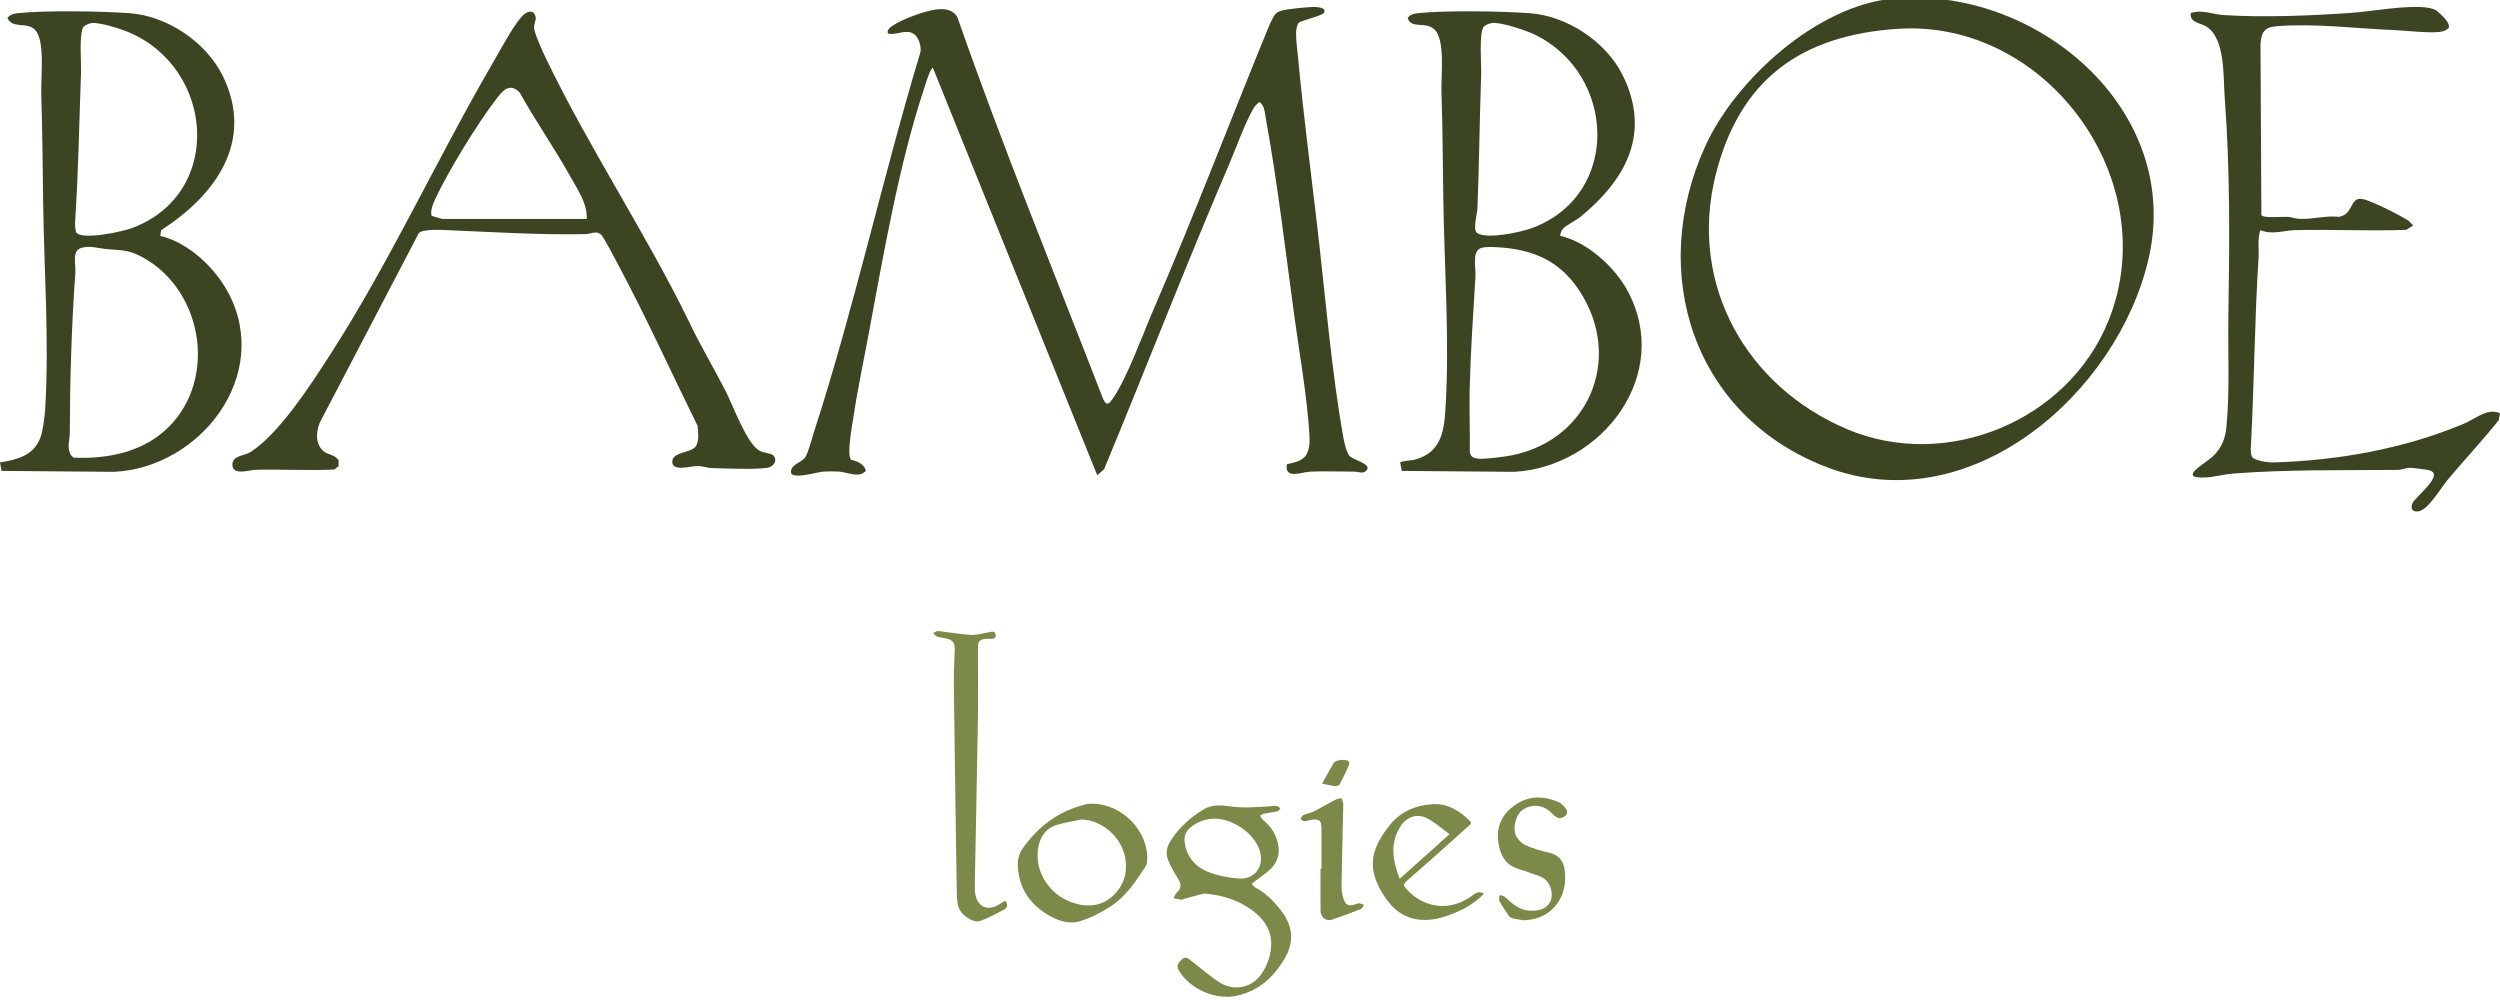
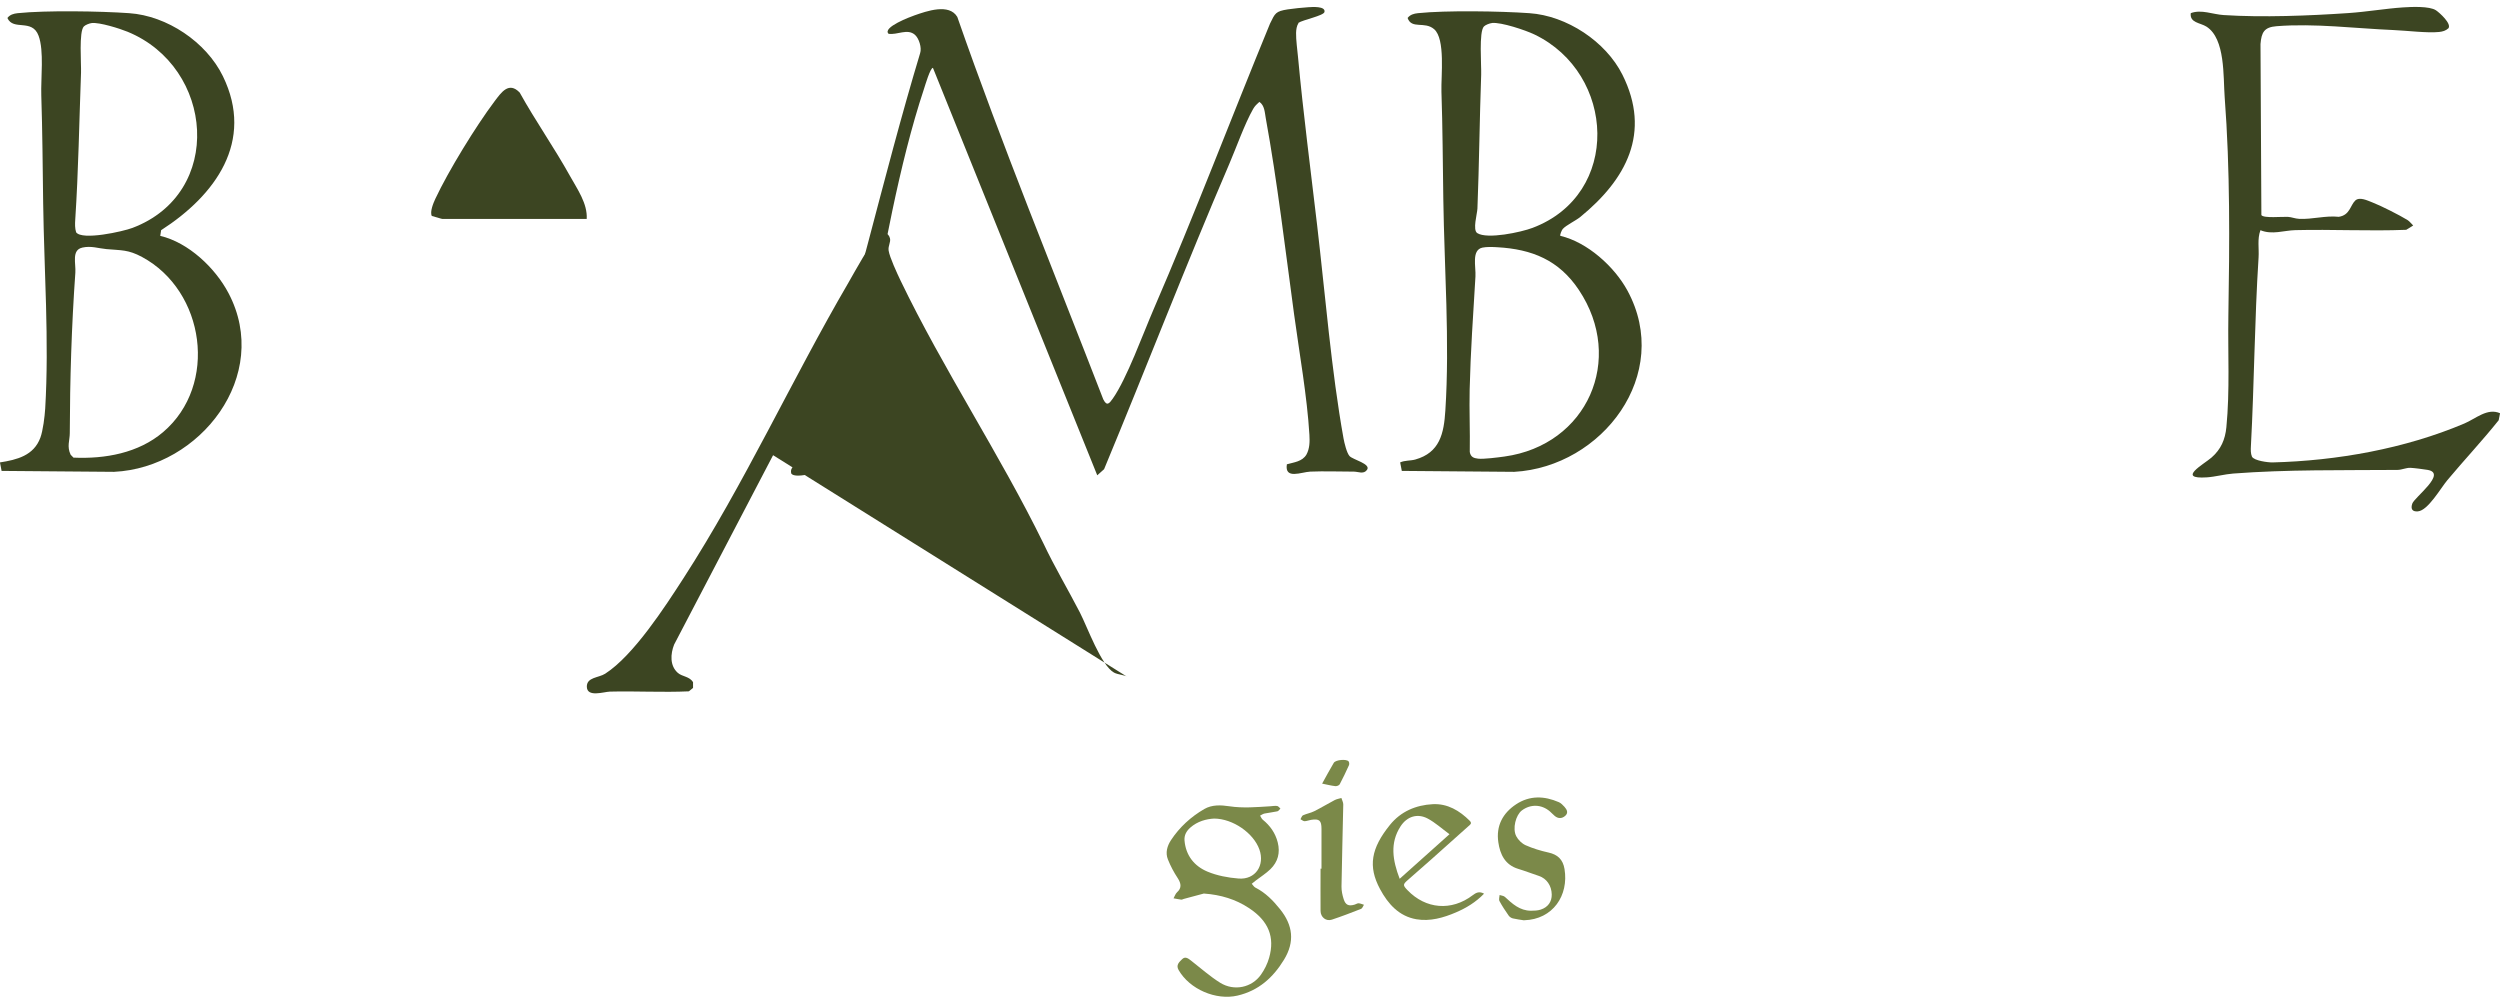
<svg xmlns="http://www.w3.org/2000/svg" id="Laag_1" version="1.1" viewBox="0 0 453.54 181.42">
  <defs>
    <style>
      .st0 {
        fill: #7b8949;
      }

      .st1 {
        fill: #3c4522;
      }
    </style>
  </defs>
  <g>
    <path class="st0" d="M218.44,162.09c-1.23.33-2.46.66-3.69.99-.15.04-.31.15-.45.13-.47-.06-.93-.16-1.4-.24.21-.37.34-.83.64-1.1.81-.72.8-1.52.12-2.56-.7-1.06-1.31-2.21-1.78-3.39-.49-1.22-.14-2.44.56-3.51,1.56-2.36,3.61-4.23,6.04-5.64,1.4-.81,3.02-.73,4.54-.5,2.5.38,4.97.15,7.45,0,.41-.03.83-.11,1.23-.05.21.03.39.3.59.46-.18.18-.34.46-.56.51-.77.17-1.56.24-2.33.4-.28.06-.54.25-.8.38.16.25.27.56.49.74,1.34,1.09,2.28,2.42,2.71,4.11.48,1.89.04,3.53-1.32,4.86-.8.78-1.78,1.39-2.68,2.08-.24.18-.47.38-.71.57.22.24.4.57.68.71,1.82.92,3.19,2.33,4.45,3.9,2.34,2.91,2.71,5.91.72,9.17-1.99,3.26-4.62,5.62-8.44,6.51-3.91.91-8.69-1.16-10.68-4.64-.53-.93.13-1.45.62-1.95.59-.6,1.14-.14,1.66.26,1.74,1.35,3.4,2.84,5.26,4,2.54,1.58,5.76.88,7.41-1.48.64-.91,1.17-1.97,1.47-3.04,1.08-3.77-.11-6.68-3.61-9-2.45-1.63-5.17-2.44-8.18-2.66ZM220.26,148.5c-1.41.08-3.01.48-4.33,1.65-.7.62-1.12,1.38-1.04,2.33.23,2.72,1.77,4.64,4.15,5.64,1.76.74,3.75,1.11,5.67,1.26,3.03.24,4.8-2.39,3.76-5.28-1.06-2.96-4.78-5.58-8.22-5.6Z" />
-     <path class="st0" d="M182.36,163.38c.5.68.44,1.27-.19,1.61-1.41.76-2.82,1.54-4.32,2.08-1.35.48-3.68-1.17-4.03-2.73-.19-.85-.24-1.75-.25-2.63-.19-12.35-.37-24.7-.52-37.06-.03-2.3.06-4.61.16-6.92.04-1.04-.4-1.62-1.35-1.85-.61-.15-1.25-.2-1.84-.39-.29-.09-.5-.41-.74-.63.3-.14.61-.41.9-.38,2,.21,4,.59,6,.7,1.1.06,2.23-.33,3.35-.51.47-.08,1-.23,1.09.5.09.72-.42.72-.92.72-.22,0-.44,0-.66,0-1.28.06-1.63.39-1.63,1.67,0,4.27.07,8.53,0,12.8-.16,10.07-.38,20.15-.57,30.22-.01.66,0,1.34.17,1.97.52,2.04,2.25,2.71,4.09,1.62.42-.25.84-.51,1.28-.78Z" />
-     <path class="st0" d="M198.16,145.8c5.47.04,10.23,5.07,9.96,10.26-.02.36-.08.78-.27,1.08-1.75,2.72-3.57,5.43-6.29,7.25-1.74,1.15-3.68,2.13-5.66,2.74-1.76.54-3.68.01-5.3-.88-3.55-1.95-5.72-4.88-5.95-9.05-.07-1.21.21-2.33.91-3.32,2.86-4.04,6.61-6.81,11.47-7.97.45-.11.94-.09,1.14-.11ZM196.11,148.68c-1.44.31-2.91.52-4.32.95-2.03.62-3.08,2.08-3.45,4.19-.72,4.19,2.01,8.84,6.89,10.13,2.74.73,5.28.22,7.24-2.01,1.62-1.85,2.1-4.01,1.64-6.44-.72-3.75-4.34-6.82-8-6.83Z" />
    <path class="st0" d="M269.24,162.12c-1.52,1.57-3.24,2.6-5.1,3.4-2.28.98-4.7,1.67-7.17,1.25-3.17-.54-5.17-2.79-6.61-5.48-2.21-4.12-1.63-7.39,1.8-11.64,1.98-2.45,4.71-3.6,7.78-3.76,2.67-.13,4.85,1.17,6.7,3.02.48.48.04.72-.25.98-2.26,2.02-4.51,4.04-6.78,6.06-1.39,1.24-2.79,2.46-4.2,3.69-.92.81-.93.95-.07,1.85,3.32,3.45,7.98,3.83,11.8.94.61-.46,1.2-.81,2.1-.3ZM253.92,159.43c3.05-2.73,5.93-5.31,9.04-8.09-1.39-1.02-2.57-2.1-3.93-2.83-1.88-1.01-3.77-.4-4.94,1.39-1.97,3.04-1.45,6.16-.17,9.52Z" />
    <path class="st0" d="M276.48,166.96c-.68-.11-1.37-.19-2.04-.35-.27-.07-.58-.27-.74-.5-.59-.85-1.18-1.72-1.67-2.64-.15-.28,0-.73.02-1.1.32.11.73.13.96.34,1.36,1.26,2.71,2.5,4.72,2.51.59,0,1.21-.02,1.77-.2,1.34-.43,2.04-1.45,2.01-2.76-.03-1.6-.94-2.89-2.32-3.35-1.25-.41-2.49-.9-3.75-1.28-2.41-.73-3.3-2.63-3.62-4.84-.43-2.95.79-5.27,3.23-6.88,2.47-1.63,5.12-1.53,7.76-.38.39.17.71.52,1.01.84.45.5.76,1.1.12,1.65-.59.51-1.27.52-1.89,0-.32-.26-.59-.58-.9-.84-1.51-1.27-3.47-1.33-5.05-.16-1.11.83-1.75,3.3-1.03,4.68.35.67,1.02,1.33,1.71,1.64,1.31.58,2.72,1.01,4.13,1.32,1.69.37,2.64,1.28,2.92,3,.79,4.77-2.09,9.14-7.33,9.29Z" />
    <path class="st0" d="M239.74,157.57c0-2.4,0-4.8,0-7.2,0-1.52-.39-1.87-1.87-1.64-.4.06-.8.24-1.2.25-.24,0-.49-.23-.74-.36.15-.24.23-.61.45-.71.66-.3,1.4-.42,2.04-.74,1.26-.63,2.47-1.37,3.73-2.03.37-.19.8-.25,1.2-.37.12.4.35.8.34,1.19-.1,4.96-.24,9.91-.32,14.87-.01.77.16,1.57.4,2.31.34,1.06.92,1.29,1.99.97.24-.07.48-.25.71-.24.33.02.65.17.97.27-.17.25-.28.65-.51.74-1.76.69-3.52,1.37-5.31,1.96-1.05.35-2.04-.44-2.05-1.58-.02-2.56,0-5.12,0-7.67.07,0,.13,0,.2,0Z" />
    <path class="st0" d="M239.85,142.17c.77-1.39,1.42-2.6,2.12-3.78.33-.56,2.32-.73,2.69-.26.12.16.15.51.06.7-.53,1.17-1.08,2.33-1.68,3.46-.11.2-.54.36-.79.33-.77-.09-1.52-.28-2.4-.46Z" />
  </g>
  <g>
    <path class="st1" d="M235.57,4.18c-.34.54-.42,1.17-.44,1.8-.03,1.22.24,3.15.36,4.46.94,10.13,2.28,20.32,3.46,30.43,1.46,12.45,2.59,26.49,4.79,38.68.15.81.58,2.63,1.09,3.19.6.66,3.94,1.41,3.17,2.5-.62.86-1.58.32-2.39.32-2.6,0-5.34-.11-7.91,0-1.59.07-4.69,1.49-4.24-1.33,1.3-.37,2.78-.48,3.55-1.76.6-1.1.61-2.35.54-3.58-.41-6.94-1.83-14.88-2.78-21.87-1.58-11.62-3.05-24.13-5.14-35.59-.19-1.05-.2-2.29-1.16-2.95-.44.39-.82.75-1.12,1.27-1.56,2.73-3.05,7-4.35,10.02-7.87,18.32-15.05,36.94-22.7,55.35l-1.24,1.11-29.81-73.92c-.5.02-1.41,3.18-1.63,3.84-4.57,13.77-7.39,30.33-10.08,44.69-.95,5.08-2.04,10.24-2.8,15.35-.2,1.34-1.17,6.56-.31,7.25,1.1.2,2.33.75,2.66,1.95-1.22,1.44-3.27.27-4.95.16-.83-.05-1.93-.05-2.76.01-1.17.09-5.14,1.33-5.83.35-.43-1.58,1.85-1.93,2.54-2.96.54-.81,1.22-3.46,1.58-4.58,7.3-22.5,12.42-46.05,19.26-68.73.32-.98-.2-2.67-.95-3.33-1.36-1.19-3.2.07-4.78-.18-1.19-1.17,4.04-3.11,4.7-3.34,2.21-.77,6.28-2.23,7.77.28,8.15,23.39,17.55,46.29,26.48,69.37.65,1.29,1.07.81,1.73-.13,2.54-3.61,5.51-11.82,7.41-16.21,7.4-17.11,14.02-34.57,21.11-51.81.93-1.9,1-2.24,3.23-2.59,1.02-.16,2.66-.32,3.72-.39.66-.04,3.18-.24,2.93.87-.15.67-3.95,1.43-4.72,1.96Z" />
-     <path class="st1" d="M343.25-.24c25.98-2.53,52.84,19.99,46.53,47.21-5.67,24.46-32.41,47.74-58.43,37.76-24.16-9.27-32.5-35.17-21.97-58.25,5.51-12.09,20.25-25.39,33.88-26.71ZM344.27,5.23c-17.59,1.16-28.71,9.23-33.03,26.53-4.94,19.76,5.53,38.36,23.87,46.11,18.06,7.63,40.09-1.53,47.4-19.68,10.21-25.33-11.12-54.75-38.24-52.96Z" />
    <path class="st1" d="M283.52,41.52c-.2.23-.58,1.13-.44,1.27,4.88,1.14,9.8,5.57,12.16,9.92,8.26,15.2-4.57,31.99-20.53,32.89l-20.4-.17-.3-1.54c.87-.4,1.86-.28,2.73-.52,4.47-1.25,5.21-4.73,5.47-8.9.81-12.5-.19-25.83-.37-38.34-.1-6.53-.12-13.02-.34-19.51-.09-2.78.75-9.55-1.33-11.33-1.73-1.49-4.08.07-4.81-2.03.48-.61,1.13-.79,1.87-.87,5.11-.53,14.97-.37,20.22,0,6.77.46,13.86,5.12,16.89,11.18,5.25,10.52.7,18.97-7.66,25.8-.8.65-2.59,1.51-3.15,2.15ZM270.66,4.18c-.4.04-1.17.33-1.45.62-.94.96-.44,6.99-.5,8.74-.29,8.08-.36,16.21-.68,24.3-.04.96-.91,3.88-.03,4.45,1.81,1.16,7.96-.16,10.03-.95,16.15-6.1,15.09-28.01.33-35.09-1.63-.78-6.02-2.25-7.7-2.08ZM268.94,44.92c-2.03.44-1.16,3.46-1.27,5.24-.41,6.78-.89,13.73-1.05,20.52-.09,3.76.09,7.54.02,11.31.15.9.69,1.13,1.52,1.22,1.02.11,3.64-.23,4.78-.39,15.01-2.08,21.89-17.62,13.5-30.21-3.62-5.43-8.51-7.41-14.83-7.76-.81-.05-1.9-.09-2.67.07Z" />
    <path class="st1" d="M29.07,42.79c5.12,1.21,9.96,5.79,12.38,10.38,7.89,14.95-5.12,31.68-20.76,32.43l-20.4-.17-.3-1.54c3.09-.48,6.13-1.24,7.33-4.48.48-1.29.79-3.86.88-5.29.73-12.28-.2-25.05-.37-37.31-.09-6.53-.13-13.03-.34-19.51-.1-3.08.53-8.07-.49-10.81-1.18-3.19-4.6-.83-5.66-3.23.48-.61,1.13-.79,1.87-.87,5.11-.53,14.97-.37,20.22,0,6.88.47,13.98,5.24,17,11.42,5.79,11.85-1.38,21.64-11.2,27.95l-.16,1.04ZM16.66,4.18c-.4.04-1.17.33-1.45.62-.92.95-.45,6.68-.51,8.39-.33,8.86-.47,17.83-1.05,26.68-.05.73-.07,1.57.16,2.27,1.08,1.52,8.49-.14,10.21-.79,16.72-6.31,14.85-29.14-.88-35.59-1.44-.59-5.05-1.72-6.48-1.58ZM14.94,44.92c-2,.43-1.15,2.88-1.27,4.55-.69,9.65-.98,19.4-1.01,29.11,0,1.31-.56,2.44.16,3.92l.51.52c5.72.26,11.79-.82,16.26-4.63,10.05-8.56,7.6-25.62-3.82-31.77-2.55-1.37-3.75-1.18-6.45-1.43-1.48-.13-2.74-.63-4.37-.28Z" />
-     <path class="st1" d="M140.25,82.58c.9.88.16,2.14-1.14,2.3-2.78.34-7,.1-9.93.04-.92-.02-1.73-.39-2.72-.38-1.1,0-4.59,1.11-4.5-.83.09-1.81,3.45-1.48,4.29-2.78.63-.96.39-2.54.31-3.66-4.82-9.76-9.33-19.75-14.47-29.35-.52-.97-2.63-5.09-3.13-5.43-.88-.68-1.7-.04-2.68-.02-8.35.18-16.7-.38-25-.71-1.16-.05-4.72-.27-5.33.58l-17.95,34.35c-.67,1.69-.81,3.84.67,5.14.79.7,2.15.63,2.76,1.7v1.03s-.76.62-.76.62c-4.76.22-9.56-.07-14.33.05-1.09.03-4.15,1.1-4.18-.89-.03-1.74,2.15-1.6,3.33-2.36,5.13-3.29,10.85-12.13,14.19-17.3,11.02-17.05,19.66-36.02,29.92-53.61,1.16-1.98,3.99-7.34,5.53-8.51.79-.6,1.71-.73,2.02.42.19.71-.37,1.38-.24,2.24.18,1.21,1.56,4.17,2.15,5.41,7.71,16.04,18.06,31.61,25.92,47.68,2.02,4.28,4.45,8.35,6.62,12.55,1.37,2.65,3.83,9.6,6.2,10.92.7.39,2.07.44,2.45.8ZM106.44,39.71c.16-2.77-1.7-5.39-3.02-7.76-2.86-5.15-6.28-10.01-9.14-15.16-1.97-2.04-3.32-.05-4.56,1.59-3.35,4.45-8.39,12.65-10.74,17.68-.36.77-1.03,2.38-.64,3.12.4.08,1.76.54,1.91.54h26.19Z" />
+     <path class="st1" d="M140.25,82.58l-17.95,34.35c-.67,1.69-.81,3.84.67,5.14.79.7,2.15.63,2.76,1.7v1.03s-.76.62-.76.62c-4.76.22-9.56-.07-14.33.05-1.09.03-4.15,1.1-4.18-.89-.03-1.74,2.15-1.6,3.33-2.36,5.13-3.29,10.85-12.13,14.19-17.3,11.02-17.05,19.66-36.02,29.92-53.61,1.16-1.98,3.99-7.34,5.53-8.51.79-.6,1.71-.73,2.02.42.19.71-.37,1.38-.24,2.24.18,1.21,1.56,4.17,2.15,5.41,7.71,16.04,18.06,31.61,25.92,47.68,2.02,4.28,4.45,8.35,6.62,12.55,1.37,2.65,3.83,9.6,6.2,10.92.7.39,2.07.44,2.45.8ZM106.44,39.71c.16-2.77-1.7-5.39-3.02-7.76-2.86-5.15-6.28-10.01-9.14-15.16-1.97-2.04-3.32-.05-4.56,1.59-3.35,4.45-8.39,12.65-10.74,17.68-.36.77-1.03,2.38-.64,3.12.4.08,1.76.54,1.91.54h26.19Z" />
    <path class="st1" d="M427.28,36.38c.78-.72,2.19-.01,3.08.33,1.53.58,4.98,2.33,6.39,3.2.41.25.7.68,1.04,1l-1.26.78c-6.71.27-13.44-.11-20.14.06-2.03.05-4.2.89-6.31.01-.6,1.62-.23,3.29-.34,4.97-.73,11.36-.78,22.83-1.39,34.21-.03.63-.06,1.31.19,1.9.37.74,2.91,1.07,3.77,1.05,11.65-.3,23.97-2.49,34.74-7.05,2.12-.9,4.21-2.89,6.5-1.87l-.25,1.27c-2.98,3.73-6.26,7.22-9.32,10.88-1.21,1.45-3.5,5.49-5.33,5.65-1.04.09-1.34-.45-1.03-1.39.38-1.17,6.41-5.54,2.76-6.14-.71-.12-2.41-.34-3.09-.37-.81-.03-1.53.37-2.37.38-9.86.08-20.03-.09-29.8.66-1.48.11-3.31.6-4.78.69-5.56.36-.52-2.39.86-3.59,1.72-1.5,2.48-3.26,2.7-5.52.65-6.66.25-13.47.36-20.18.22-13.25.33-26.47-.67-39.69-.28-3.68.15-10.59-3.3-12.79-1.13-.72-3.08-.68-2.85-2.45,1.94-.72,3.98.23,5.97.35,7.06.46,15.56.12,22.61-.36,3.39-.23,6.67-.81,9.93-1.03,1.52-.1,4.8-.26,5.98.53.69.47,2.84,2.42,2.26,3.25-.5.46-1.06.61-1.72.68-2.13.22-5.86-.25-8.23-.35-6.92-.29-14.29-1.25-21.24-.7-2.23.18-2.74,1.09-2.91,3.25l.16,31.02c.41.61,3.82.26,4.82.32.66.04,1.29.32,2.03.36,2.4.12,4.77-.63,7.19-.37,2.04-.3,2.07-2.1,3.01-2.97Z" />
  </g>
</svg>